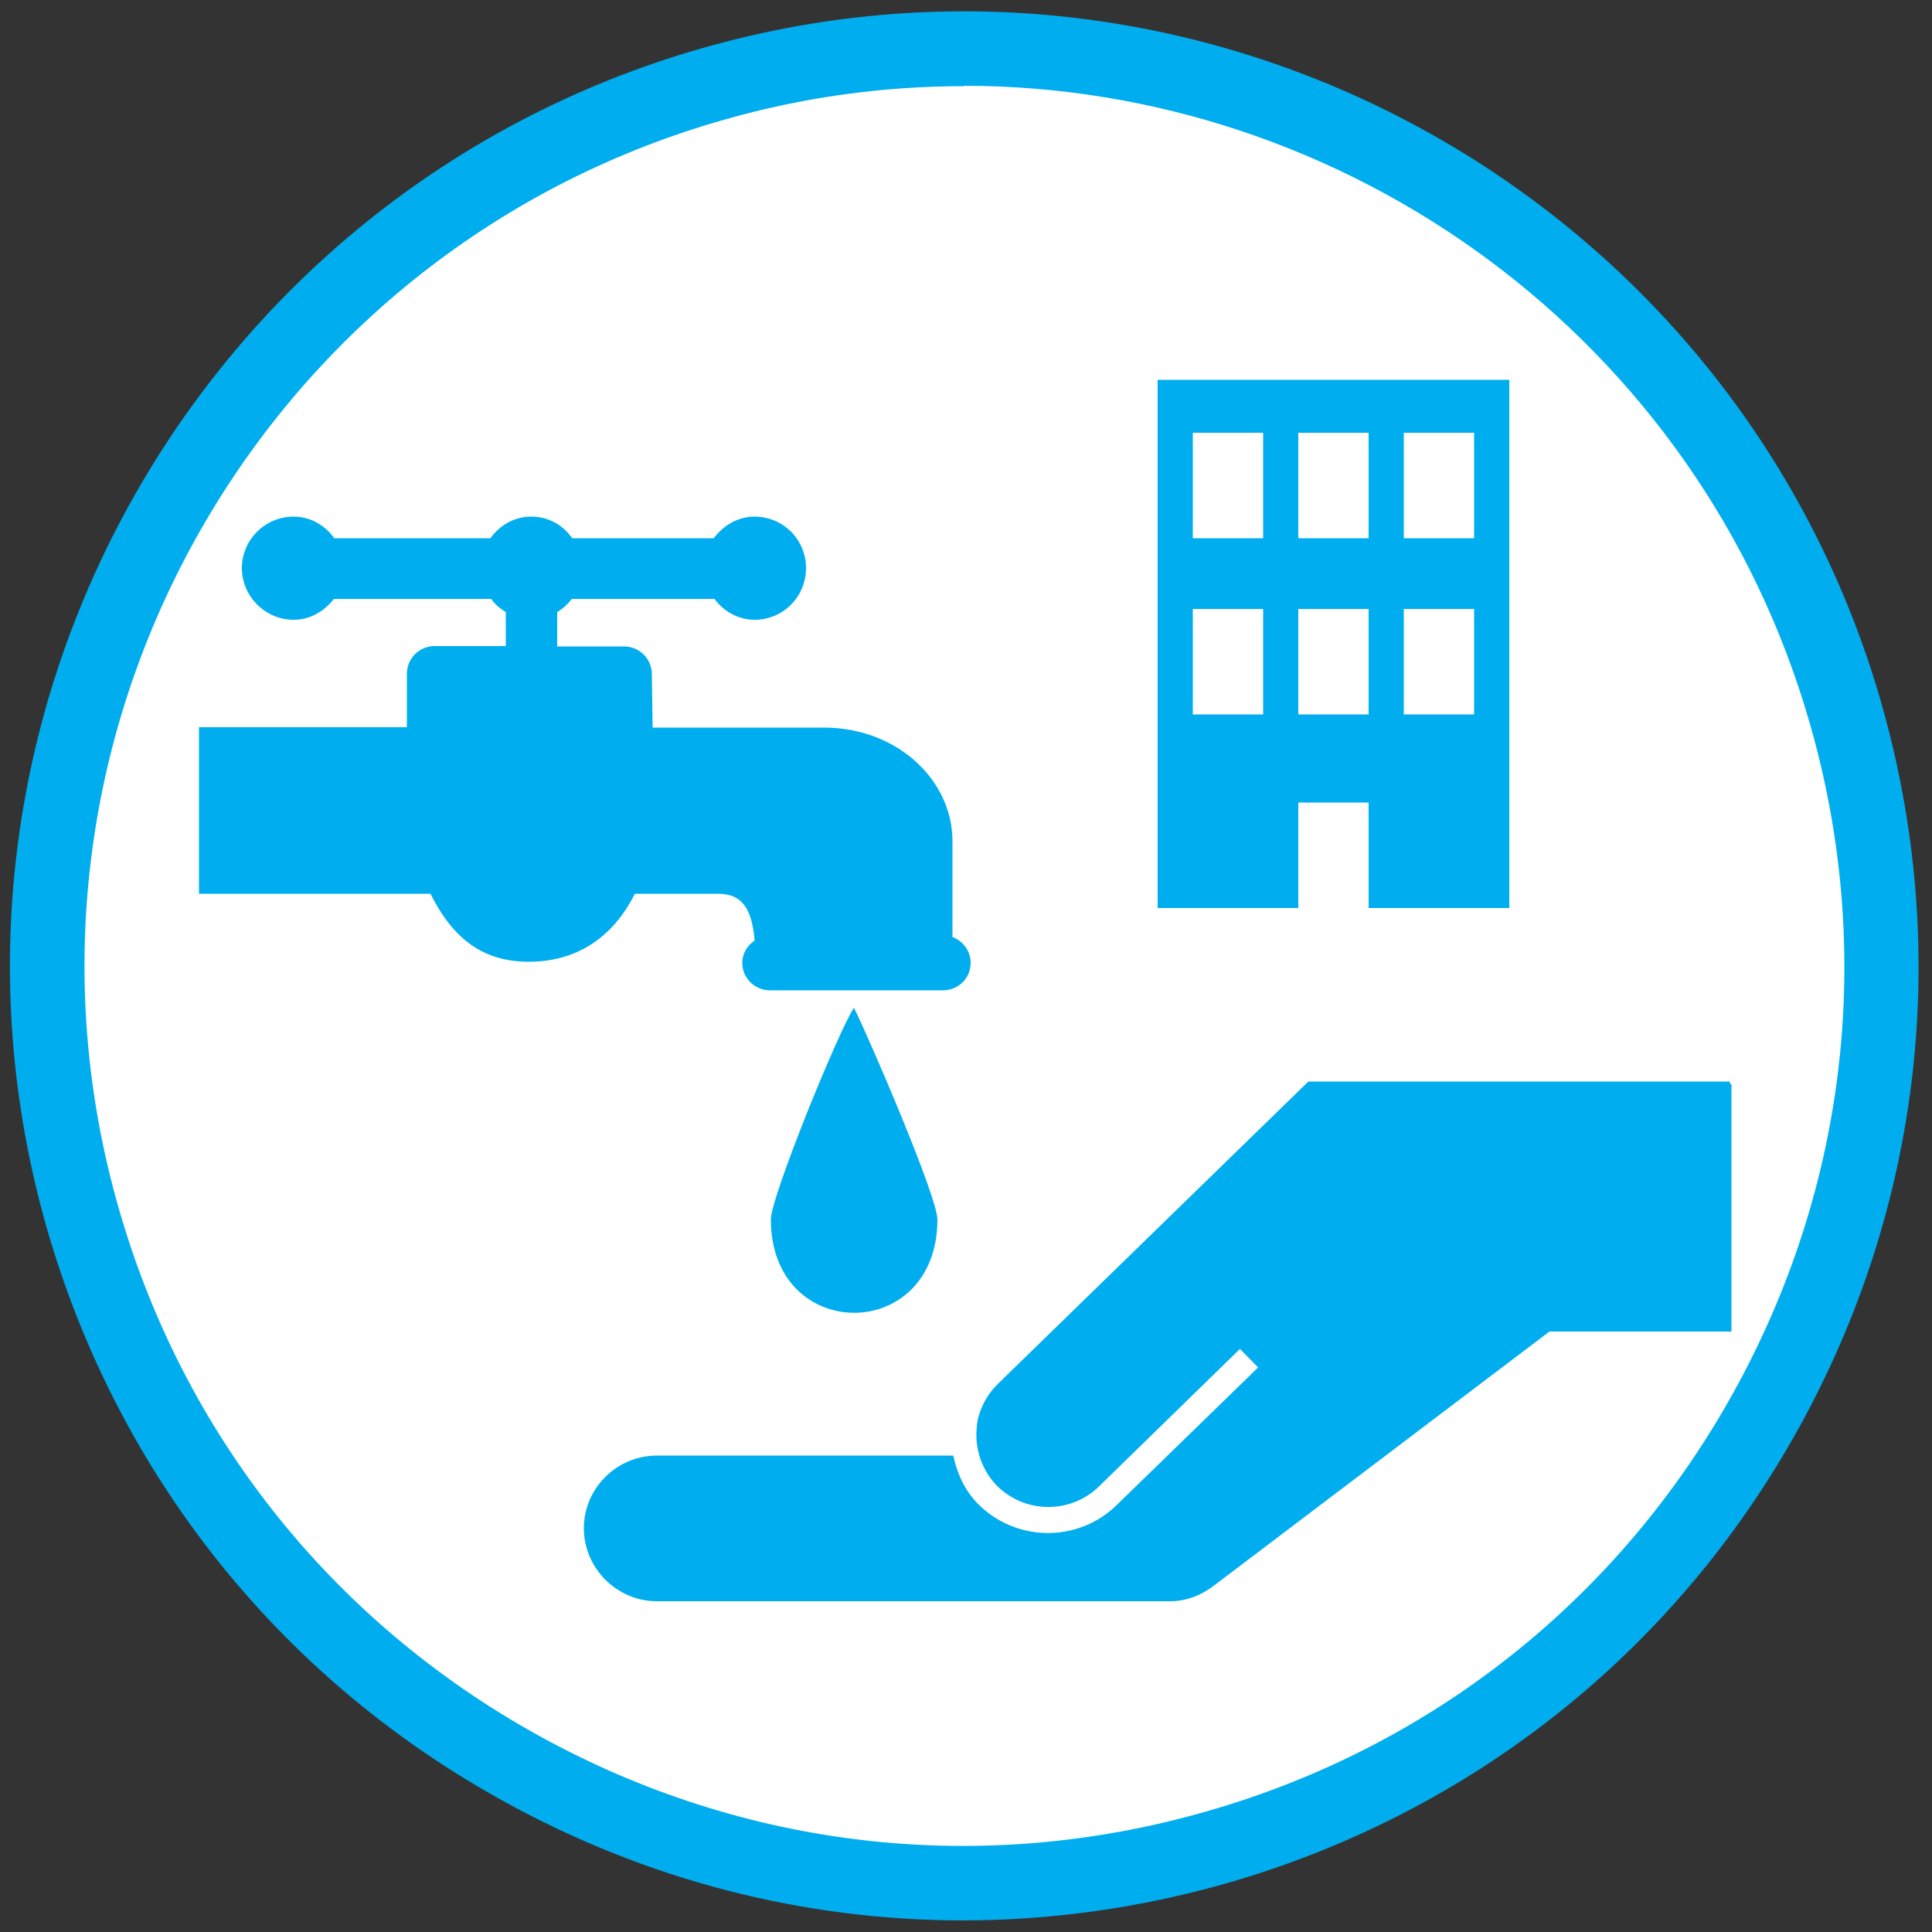
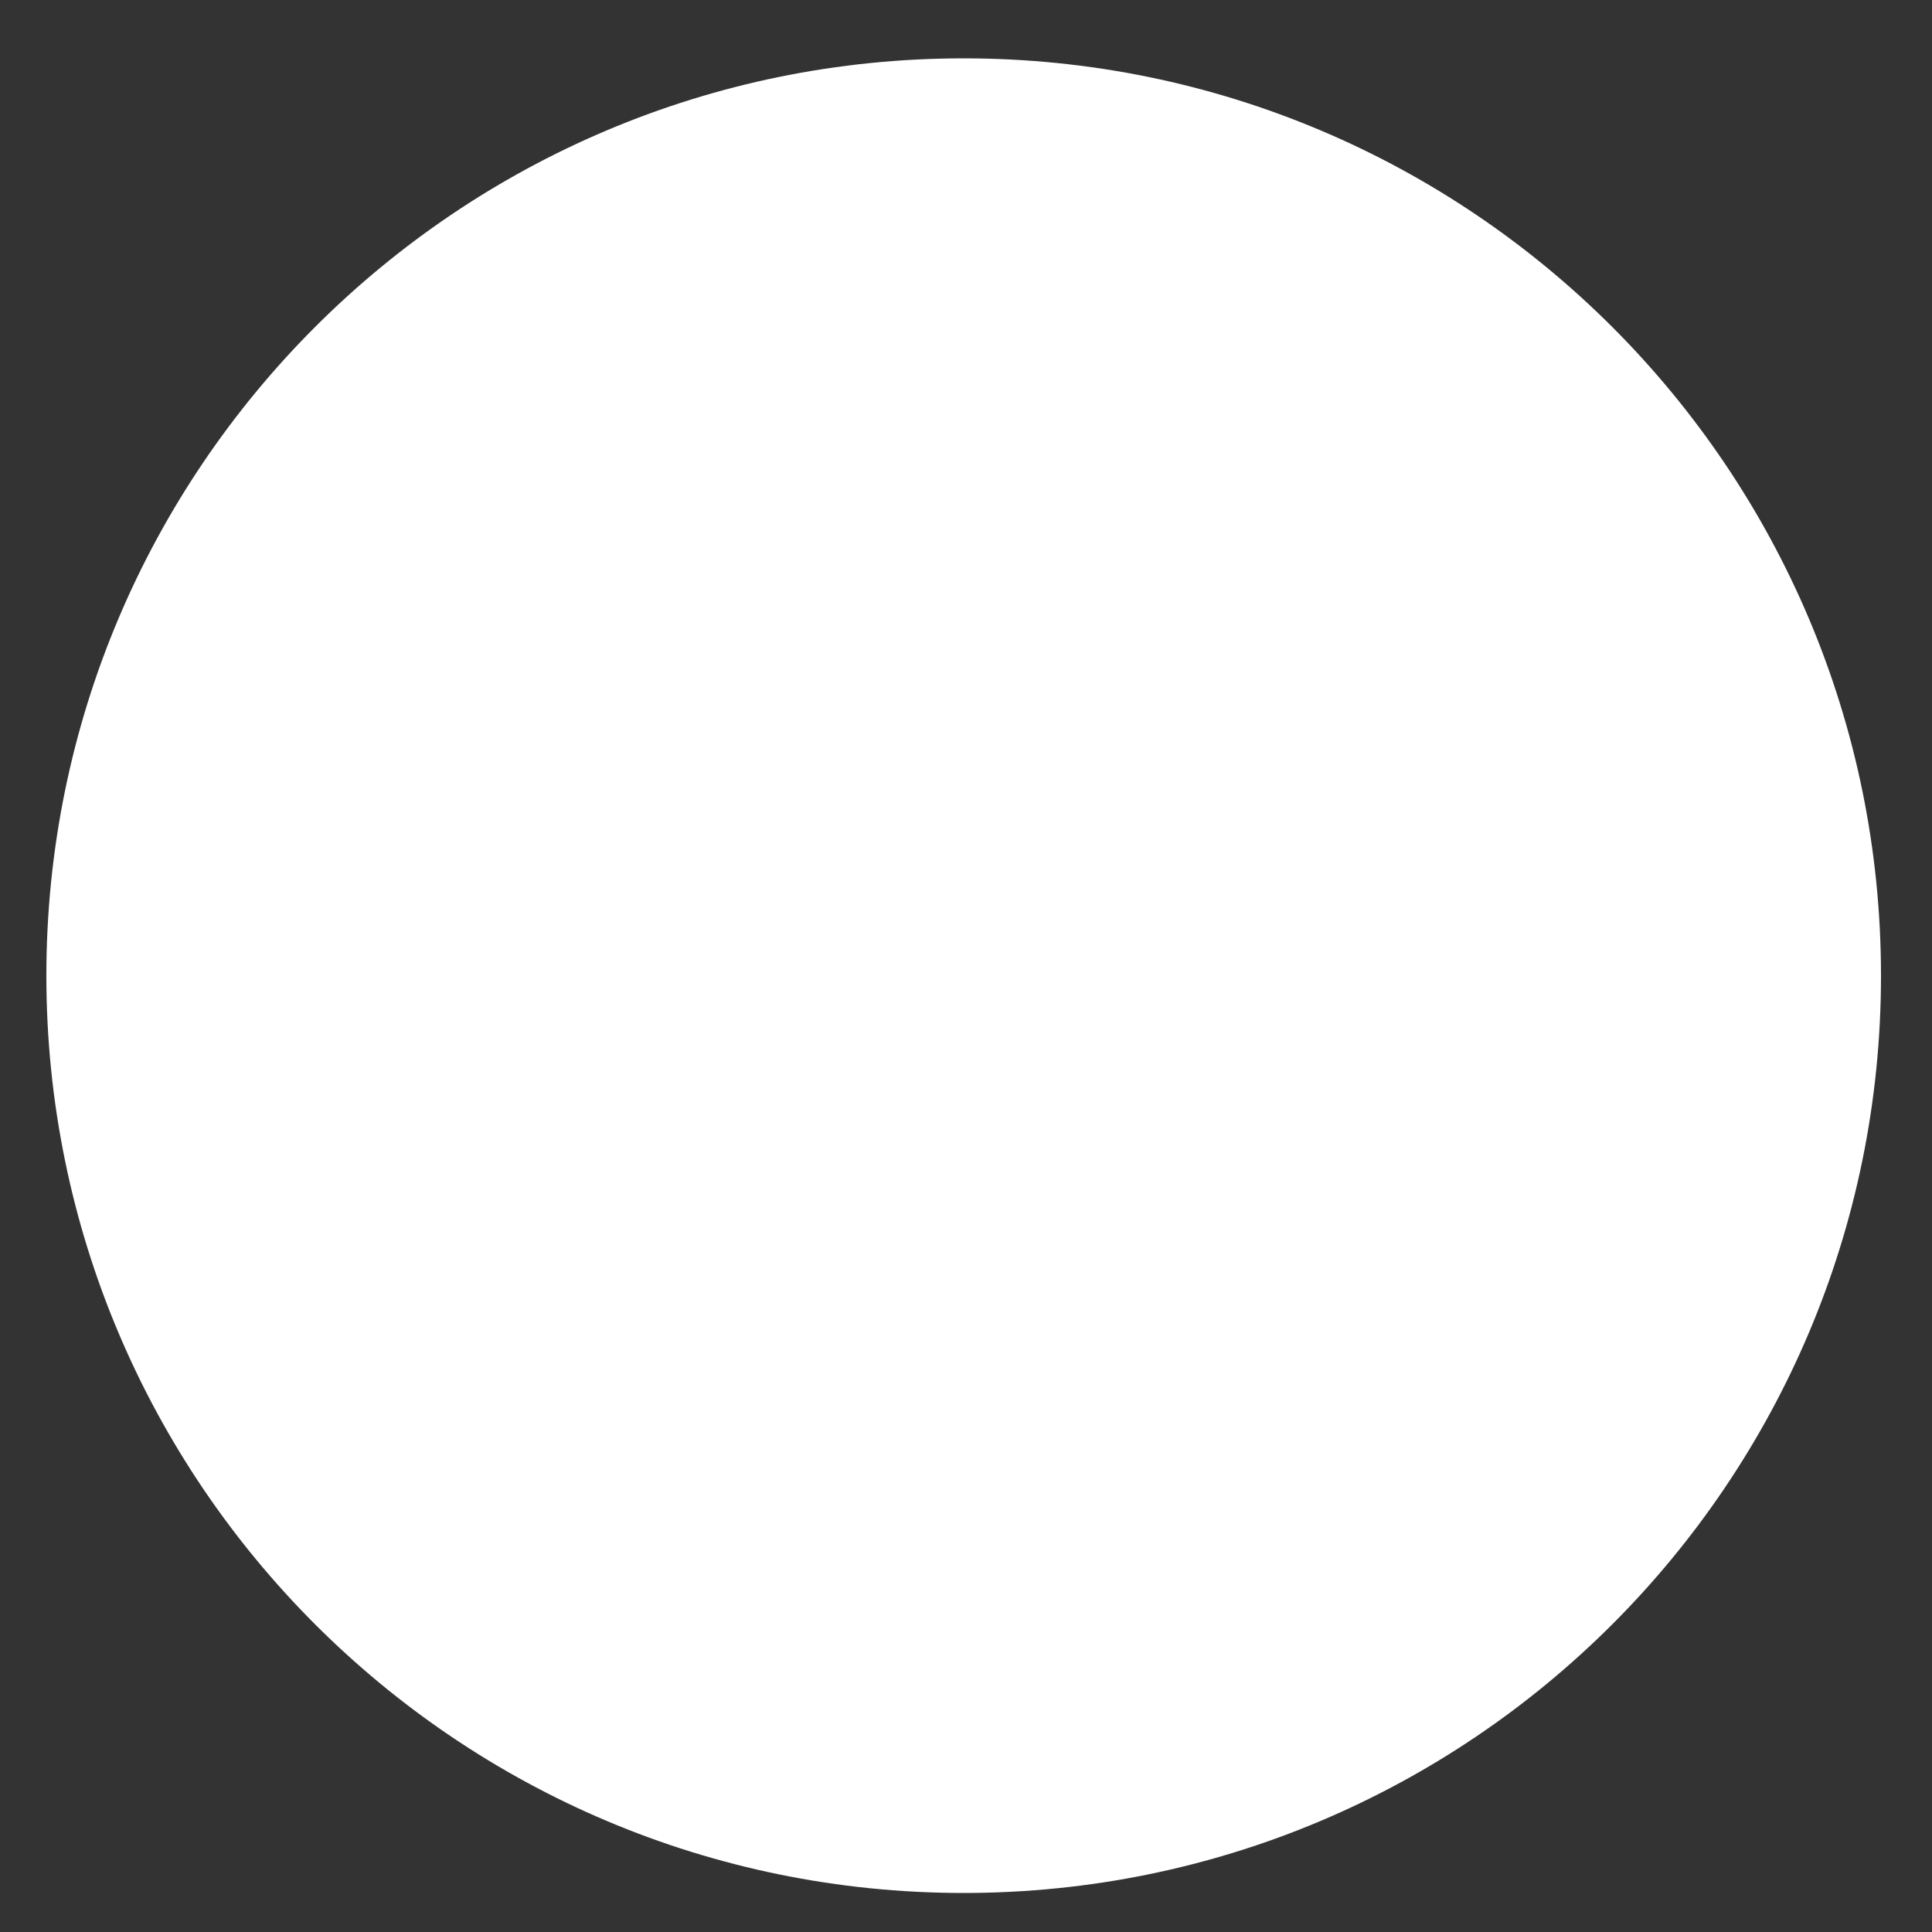
<svg xmlns="http://www.w3.org/2000/svg" width="50" height="50" viewBox="0 0 50 50" fill="none">
  <rect x="0" y="0" width="50" height="50" fill="#333333" stroke="none" />
  <g clip-path="url(#clip0_1507_201)">
    <g clip-path="url(#clip1_1507_201)">
      <path d="M24.94 48.99C38.051 48.99 48.68 38.361 48.68 25.25C48.68 12.139 38.051 1.51 24.94 1.51C11.829 1.51 1.2 12.139 1.2 25.25C1.2 38.361 11.829 48.99 24.94 48.99Z" fill="white" />
-       <path d="M24.92 49.7C20.78 49.7 16.69 48.65 12.97 46.58C7.2 43.38 3.03 38.12 1.21 31.78C-2.53 18.69 5.07 5 18.16 1.25C31.25 -2.5 44.95 5.11 48.69 18.2C50.5 24.54 49.74 31.21 46.54 36.98C43.34 42.75 38.08 46.92 31.74 48.74C29.49 49.38 27.19 49.7 24.91 49.7H24.92ZM24.95 2.23C22.88 2.23 20.78 2.51 18.7 3.11C6.62 6.56 -0.39 19.19 3.07 31.26C4.74 37.11 8.59 41.95 13.91 44.9C19.23 47.85 25.37 48.56 31.22 46.88C37.07 45.21 41.91 41.36 44.86 36.04C47.81 30.72 48.52 24.58 46.84 18.73C43.98 8.75 34.85 2.22 24.94 2.22L24.95 2.23Z" fill="#00AEEF" />
-       <path d="M22.1 26.08C22.49 26.86 24.26 30.97 24.26 31.56C24.26 34.78 19.95 34.78 19.95 31.56C19.95 30.97 21.71 26.66 22.1 26.08ZM24.65 24.26V21.77C24.65 20.19 23.22 18.83 21.32 18.83H16.89L16.87 17.45C16.87 17.05 16.55 16.73 16.15 16.73H14.42V15.84C14.57 15.75 14.69 15.64 14.8 15.5H18.49C18.73 15.82 19.1 16.04 19.53 16.04C20.27 16.04 20.86 15.44 20.86 14.7C20.86 13.96 20.26 13.37 19.53 13.37C19.09 13.37 18.72 13.6 18.47 13.93H14.81C14.57 13.59 14.2 13.37 13.75 13.37C13.3 13.37 12.93 13.6 12.69 13.93H8.65C8.41 13.59 8.03 13.37 7.6 13.37C6.86 13.37 6.26 13.97 6.26 14.7C6.26 15.43 6.86 16.04 7.6 16.04C8.03 16.04 8.39 15.82 8.64 15.5H12.71C12.81 15.64 12.94 15.75 13.09 15.84V16.72H11.25C10.85 16.72 10.53 17.04 10.53 17.44V18.82H5.15V23.13H11.14C11.73 24.31 12.51 24.89 13.69 24.89C14.87 24.89 15.84 24.31 16.43 23.13H18.58C19.23 23.13 19.46 23.55 19.53 24.34C19.34 24.47 19.21 24.67 19.21 24.92C19.21 25.32 19.54 25.63 19.93 25.63H24.4C24.8 25.63 25.12 25.32 25.12 24.92C25.12 24.61 24.92 24.35 24.65 24.25V24.26ZM25.31 36.71C25.25 37.02 25.25 37.34 25.34 37.65C25.42 37.94 25.57 38.21 25.79 38.44C26.51 39.17 27.69 39.19 28.43 38.48L32.09 34.91L32.56 35.39L28.89 38.96C27.89 39.93 26.28 39.91 25.3 38.91C24.96 38.56 24.77 38.13 24.67 37.67H17C15.96 37.67 15.11 38.52 15.11 39.55C15.11 40.58 15.96 41.44 17 41.44H30.29C30.72 41.44 31.12 41.27 31.45 41.01L40.1 34.46H44.81V28.05H44.77V27.99H33.86L25.83 35.81C25.57 36.06 25.4 36.37 25.31 36.71Z" fill="#00AEEF" />
-       <path d="M29.96 9.83V23.5H33.6V20.77H35.42V23.5H39.06V9.83H29.95H29.96ZM32.69 18.49H30.87V15.76H32.69V18.49ZM32.69 13.93H30.87V11.2H32.69V13.93ZM35.42 18.49H33.6V15.76H35.42V18.49ZM35.42 13.93H33.6V11.2H35.42V13.93ZM38.15 18.49H36.33V15.76H38.15V18.49ZM38.15 13.93H36.33V11.2H38.15V13.93Z" fill="#00AEEF" />
    </g>
  </g>
</svg>